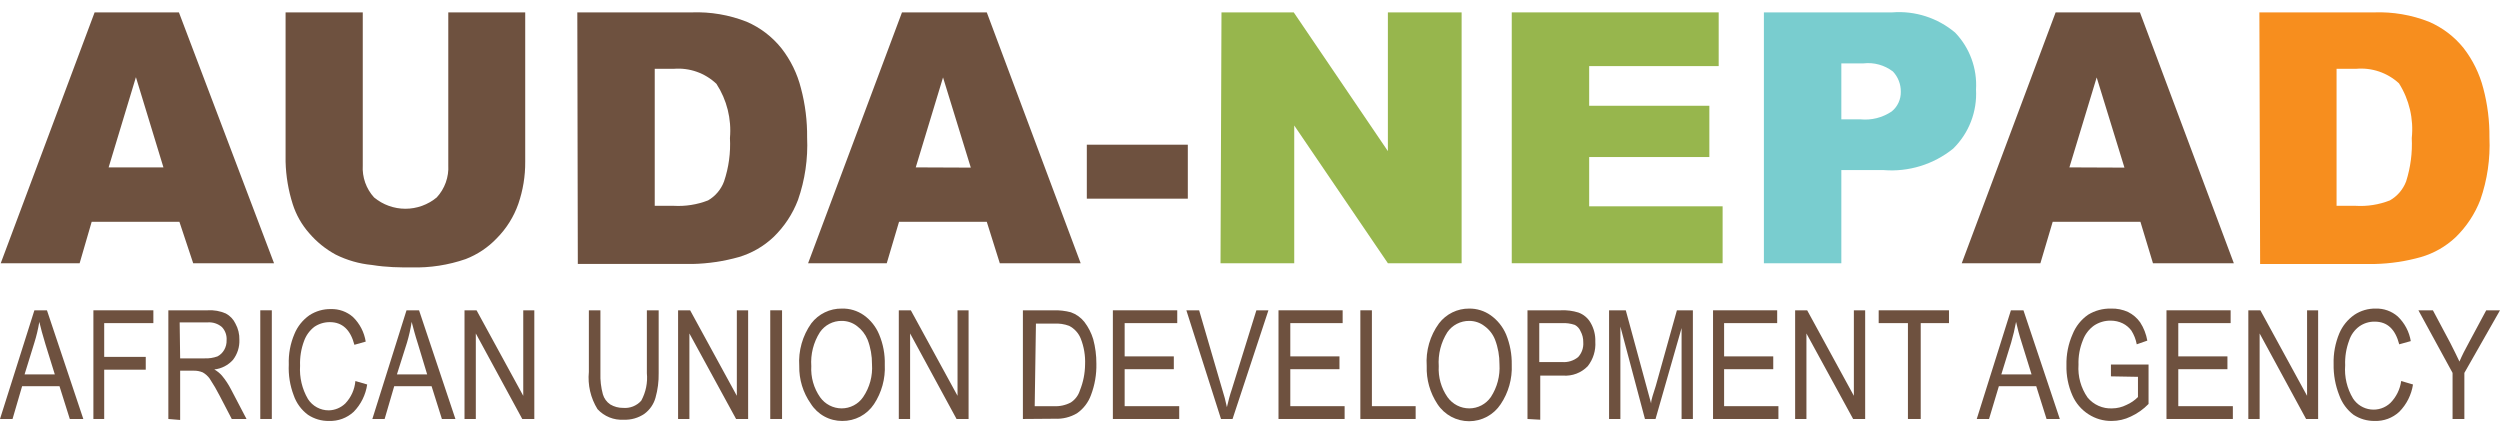
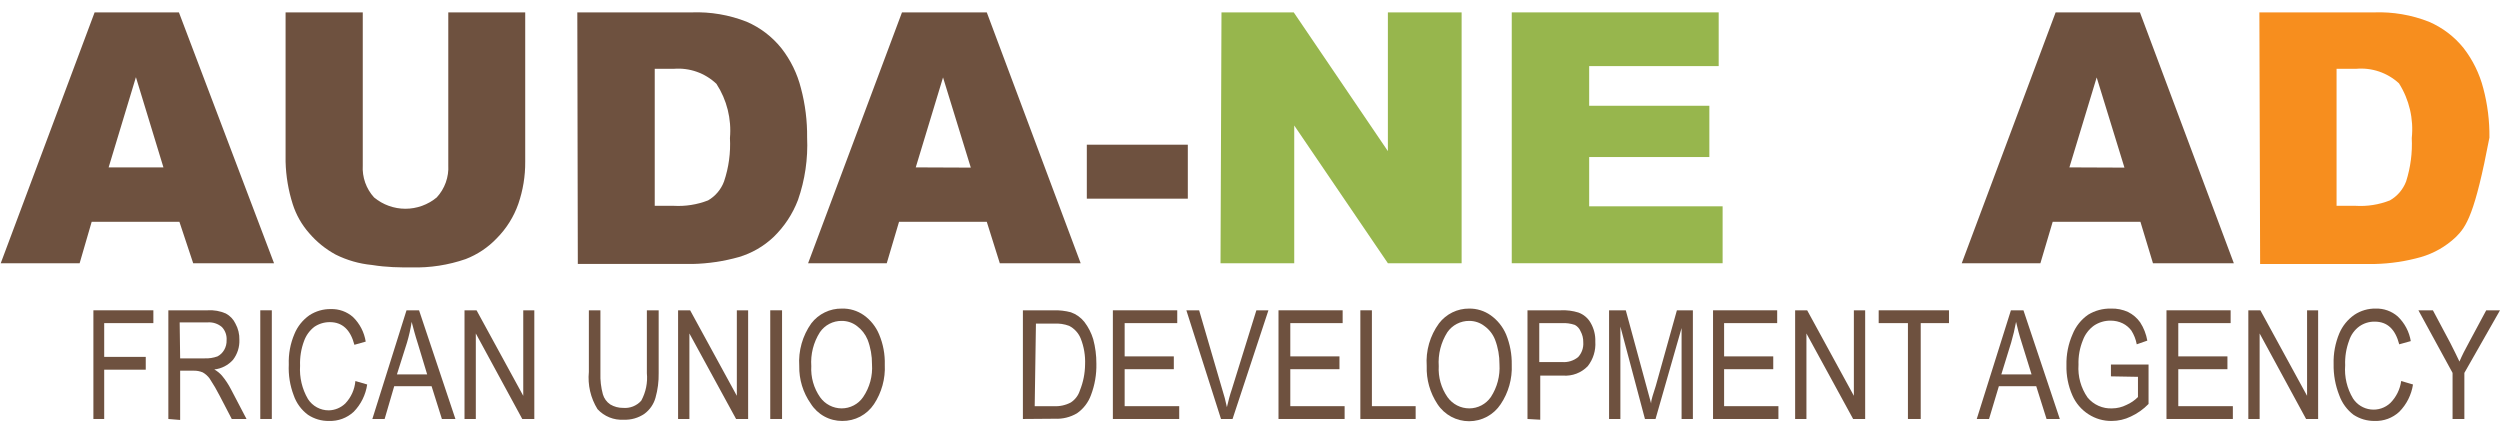
<svg xmlns="http://www.w3.org/2000/svg" width="150" height="26" viewBox="0 0 150 26" fill="none">
  <g id="Group">
    <g id="Group_2">
      <path id="Vector" d="M10.765 13.31H5.5L4.778 15.794H0.044L5.677 0.743H10.735L16.442 15.794H11.591L10.765 13.31ZM9.806 10.043L8.155 4.631L6.518 10.043H9.806Z" fill="#6E513F" />
      <path id="Vector_2" d="M26.897 0.743H31.513V9.703C31.52 10.563 31.38 11.418 31.1 12.231C30.827 13.009 30.384 13.716 29.802 14.301C29.282 14.847 28.647 15.271 27.944 15.543C26.902 15.904 25.803 16.074 24.7 16.045C23.978 16.045 23.226 16.045 22.311 15.898C21.557 15.826 20.822 15.615 20.143 15.277C19.538 14.949 18.999 14.513 18.551 13.99C18.104 13.484 17.767 12.89 17.563 12.246C17.301 11.422 17.157 10.566 17.135 9.703V0.743H21.766V9.924C21.745 10.274 21.794 10.624 21.91 10.954C22.027 11.284 22.208 11.588 22.444 11.846C22.973 12.285 23.638 12.525 24.324 12.525C25.011 12.525 25.675 12.285 26.204 11.846C26.444 11.587 26.628 11.281 26.747 10.949C26.866 10.616 26.918 10.262 26.897 9.91V0.743Z" fill="#6E513F" />
      <path id="Vector_3" d="M34.639 0.743H41.511C42.634 0.702 43.753 0.893 44.799 1.304C45.611 1.654 46.324 2.197 46.879 2.887C47.436 3.598 47.838 4.419 48.058 5.297C48.315 6.261 48.438 7.256 48.427 8.254C48.484 9.524 48.299 10.794 47.881 11.994C47.56 12.838 47.057 13.601 46.407 14.227C45.817 14.784 45.105 15.194 44.328 15.424C43.424 15.678 42.493 15.818 41.555 15.838H34.669L34.639 0.743ZM39.284 4.128V12.349H40.42C41.123 12.389 41.827 12.279 42.484 12.024C42.926 11.767 43.265 11.365 43.443 10.885C43.725 10.049 43.845 9.165 43.797 8.283C43.898 7.138 43.613 5.992 42.986 5.03C42.647 4.709 42.245 4.462 41.806 4.307C41.366 4.152 40.899 4.091 40.434 4.128H39.284Z" fill="#6E513F" />
      <path id="Vector_4" d="M59.207 13.31H53.942L53.205 15.794H48.486L54.119 0.743H59.207L64.84 15.794H59.988L59.207 13.31ZM58.248 10.057L56.582 4.646L54.945 10.043L58.248 10.057Z" fill="#6E513F" />
      <path id="Vector_5" d="M65.209 8.682H71.269V11.92H65.209V8.682Z" fill="#6E513F" />
      <path id="Vector_6" d="M73.289 0.743H77.625L83.273 9.067V0.743H87.697V15.794H83.273L77.654 7.529V15.794H73.231L73.289 0.743Z" fill="#97B64D" />
      <path id="Vector_7" d="M90.705 0.743H103.121V3.966H95.35V6.346H102.561V9.422H95.35V12.379H103.357V15.794H90.705V0.743Z" fill="#97B64D" />
-       <path id="Vector_8" d="M105.834 0.743H113.532C114.9 0.635 116.256 1.07 117.307 1.955C117.741 2.406 118.076 2.943 118.291 3.531C118.507 4.119 118.599 4.745 118.561 5.37C118.598 6.026 118.495 6.682 118.258 7.294C118.022 7.906 117.657 8.46 117.189 8.919C116.013 9.867 114.52 10.327 113.016 10.205H110.48V15.794H105.834V0.743ZM110.48 7.159H111.615C112.28 7.229 112.948 7.061 113.503 6.686C113.678 6.544 113.818 6.363 113.912 6.158C114.007 5.953 114.053 5.729 114.048 5.504C114.054 5.053 113.885 4.618 113.576 4.291C113.072 3.905 112.437 3.73 111.807 3.803H110.48V7.159Z" fill="#79CDCF" />
      <path id="Vector_9" d="M128.426 13.31H123.161L122.424 15.794H117.705L123.338 0.743H128.396L134.03 15.794H129.178L128.426 13.31ZM127.467 10.057L125.801 4.646L124.164 10.043L127.467 10.057Z" fill="#6E513F" />
-       <path id="Vector_10" d="M135.563 0.743H142.45C143.573 0.703 144.692 0.895 145.738 1.305C146.549 1.655 147.263 2.198 147.817 2.887C148.369 3.602 148.771 4.422 148.997 5.297C149.253 6.261 149.377 7.256 149.366 8.254C149.423 9.524 149.238 10.794 148.82 11.994C148.494 12.836 147.991 13.597 147.346 14.227C146.753 14.788 146.035 15.199 145.252 15.425C144.353 15.678 143.427 15.818 142.494 15.839H135.607L135.563 0.743ZM140.194 4.129V12.349H141.329C142.033 12.393 142.737 12.282 143.394 12.024C143.84 11.769 144.184 11.367 144.367 10.886C144.634 10.045 144.749 9.164 144.706 8.283C144.826 7.134 144.556 5.977 143.939 5.001C143.593 4.683 143.185 4.441 142.741 4.291C142.296 4.141 141.826 4.086 141.359 4.129H140.194Z" fill="#F78E1E" />
+       <path id="Vector_10" d="M135.563 0.743H142.45C143.573 0.703 144.692 0.895 145.738 1.305C146.549 1.655 147.263 2.198 147.817 2.887C148.369 3.602 148.771 4.422 148.997 5.297C149.253 6.261 149.377 7.256 149.366 8.254C148.494 12.836 147.991 13.597 147.346 14.227C146.753 14.788 146.035 15.199 145.252 15.425C144.353 15.678 143.427 15.818 142.494 15.839H135.607L135.563 0.743ZM140.194 4.129V12.349H141.329C142.033 12.393 142.737 12.282 143.394 12.024C143.84 11.769 144.184 11.367 144.367 10.886C144.634 10.045 144.749 9.164 144.706 8.283C144.826 7.134 144.556 5.977 143.939 5.001C143.593 4.683 143.185 4.441 142.741 4.291C142.296 4.141 141.826 4.086 141.359 4.129H140.194Z" fill="#F78E1E" />
    </g>
    <g id="Group_3">
-       <path id="Vector_11" d="M0 25.139L2.064 18.618H2.817L4.999 25.139H4.188L3.569 23.172H1.327L0.752 25.139H0ZM1.475 22.462H3.288L2.728 20.659C2.566 20.111 2.433 19.653 2.359 19.313C2.289 19.733 2.191 20.148 2.064 20.555L1.475 22.462Z" fill="#6E513F" />
      <path id="Vector_12" d="M5.604 25.139V18.618H9.202V19.387H6.252V21.413H8.745V22.181H6.252V25.139H5.604Z" fill="#6E513F" />
      <path id="Vector_13" d="M10.101 25.139V18.618H12.461C12.835 18.594 13.209 18.66 13.552 18.811C13.803 18.946 14.005 19.159 14.127 19.417C14.291 19.715 14.373 20.052 14.363 20.393C14.379 20.825 14.243 21.248 13.98 21.59C13.69 21.915 13.291 22.12 12.859 22.167C13.031 22.264 13.185 22.389 13.316 22.537C13.528 22.791 13.711 23.069 13.862 23.364L14.791 25.139H13.906L13.198 23.778C13.012 23.412 12.805 23.057 12.579 22.714C12.469 22.562 12.328 22.436 12.166 22.344C11.993 22.272 11.807 22.236 11.62 22.241H10.809V25.198L10.101 25.139ZM10.809 21.502H12.284C12.545 21.512 12.805 21.472 13.051 21.383C13.217 21.296 13.355 21.162 13.449 20.999C13.553 20.82 13.604 20.615 13.596 20.407C13.606 20.265 13.586 20.121 13.538 19.986C13.49 19.851 13.414 19.728 13.316 19.624C13.079 19.421 12.772 19.32 12.461 19.343H10.78L10.809 21.502Z" fill="#6E513F" />
      <path id="Vector_14" d="M15.617 25.139V18.618H16.309V25.139H15.617Z" fill="#6E513F" />
      <path id="Vector_15" d="M21.323 22.862L22.031 23.069C21.941 23.688 21.657 24.263 21.22 24.71C20.819 25.079 20.29 25.275 19.745 25.257C19.295 25.266 18.853 25.137 18.477 24.887C18.081 24.594 17.782 24.186 17.622 23.719C17.398 23.13 17.297 22.501 17.327 21.871C17.304 21.242 17.42 20.616 17.666 20.038C17.852 19.584 18.165 19.195 18.566 18.914C18.947 18.666 19.394 18.537 19.849 18.544C20.335 18.529 20.809 18.698 21.176 19.018C21.584 19.414 21.854 19.933 21.943 20.496L21.264 20.688C21.028 19.786 20.542 19.328 19.79 19.328C19.459 19.326 19.135 19.424 18.861 19.609C18.576 19.829 18.361 20.127 18.241 20.466C18.065 20.939 17.985 21.441 18.005 21.945C17.96 22.643 18.124 23.338 18.477 23.941C18.612 24.151 18.797 24.324 19.017 24.443C19.236 24.562 19.482 24.623 19.731 24.621C20.1 24.612 20.453 24.464 20.719 24.207C21.067 23.841 21.281 23.366 21.323 22.862Z" fill="#6E513F" />
      <path id="Vector_16" d="M22.341 25.139L24.391 18.618H25.143L27.325 25.139H26.514L25.895 23.172H23.653L23.078 25.139H22.341ZM23.816 22.462H25.629L25.084 20.659C24.907 20.111 24.789 19.653 24.7 19.313C24.635 19.733 24.541 20.148 24.42 20.555L23.816 22.462Z" fill="#6E513F" />
      <path id="Vector_17" d="M27.871 25.139V18.618H28.593L31.395 23.749V18.618H32.059V25.139H31.336L28.549 20.008V25.139H27.871Z" fill="#6E513F" />
      <path id="Vector_18" d="M38.812 18.618H39.52V22.388C39.53 22.888 39.465 23.386 39.329 23.867C39.221 24.253 38.987 24.591 38.665 24.828C38.301 25.077 37.867 25.201 37.426 25.183C37.133 25.201 36.839 25.154 36.566 25.044C36.293 24.934 36.048 24.764 35.849 24.547C35.436 23.88 35.255 23.095 35.332 22.314V18.618H36.025V22.388C36.01 22.817 36.06 23.246 36.173 23.66C36.245 23.907 36.402 24.122 36.615 24.266C36.847 24.404 37.112 24.476 37.382 24.473C37.585 24.491 37.789 24.462 37.978 24.388C38.167 24.313 38.337 24.196 38.473 24.044C38.75 23.539 38.868 22.962 38.812 22.388V18.618Z" fill="#6E513F" />
      <path id="Vector_19" d="M40.685 25.139V18.618H41.408L44.21 23.749V18.618H44.888V25.139H44.165L41.364 20.008V25.139H40.685Z" fill="#6E513F" />
      <path id="Vector_20" d="M46.215 25.139V18.618H46.923V25.139H46.215Z" fill="#6E513F" />
      <path id="Vector_21" d="M47.955 21.96C47.895 21.049 48.15 20.145 48.678 19.402C48.893 19.122 49.17 18.896 49.488 18.742C49.805 18.588 50.154 18.51 50.506 18.515C50.98 18.501 51.446 18.641 51.834 18.914C52.24 19.205 52.557 19.605 52.748 20.067C52.99 20.642 53.105 21.262 53.087 21.886C53.128 22.723 52.9 23.552 52.438 24.251C52.23 24.564 51.946 24.82 51.614 24.996C51.282 25.171 50.911 25.261 50.536 25.257C50.159 25.259 49.788 25.166 49.458 24.985C49.128 24.804 48.849 24.541 48.648 24.222C48.182 23.561 47.939 22.768 47.955 21.96ZM48.678 21.96C48.638 22.628 48.825 23.29 49.209 23.837C49.355 24.042 49.548 24.209 49.77 24.324C49.993 24.44 50.24 24.501 50.492 24.503C50.747 24.504 50.998 24.443 51.225 24.324C51.451 24.206 51.645 24.034 51.789 23.823C52.181 23.245 52.368 22.553 52.32 21.856C52.325 21.351 52.235 20.849 52.055 20.378C51.92 20.054 51.701 19.773 51.421 19.564C51.159 19.361 50.837 19.252 50.506 19.254C50.249 19.25 49.994 19.31 49.765 19.429C49.536 19.547 49.34 19.721 49.194 19.934C48.808 20.541 48.627 21.256 48.678 21.974V21.96Z" fill="#6E513F" />
-       <path id="Vector_22" d="M53.928 25.139V18.618H54.65L57.452 23.749V18.618H58.115V25.139H57.393L54.606 20.008V25.139H53.928Z" fill="#6E513F" />
      <path id="Vector_23" d="M61.374 25.139V18.618H63.218C63.566 18.608 63.913 18.648 64.25 18.736C64.569 18.848 64.85 19.048 65.061 19.313C65.298 19.623 65.478 19.974 65.592 20.348C65.722 20.83 65.786 21.327 65.783 21.827C65.797 22.468 65.687 23.105 65.459 23.704C65.299 24.147 65.005 24.53 64.618 24.798C64.217 25.034 63.756 25.147 63.291 25.124L61.374 25.139ZM62.082 24.37H63.218C63.575 24.392 63.933 24.316 64.25 24.148C64.51 23.977 64.703 23.721 64.795 23.423C64.994 22.93 65.099 22.403 65.105 21.871C65.128 21.336 65.038 20.801 64.84 20.304C64.706 19.977 64.46 19.71 64.147 19.55C63.859 19.443 63.553 19.398 63.247 19.417H62.156L62.082 24.37Z" fill="#6E513F" />
      <path id="Vector_24" d="M66.772 25.139V18.618H70.635V19.387H67.479V21.383H70.429V22.152H67.479V24.37H70.753V25.139H66.772Z" fill="#6E513F" />
      <path id="Vector_25" d="M73.26 25.139L71.181 18.618H71.948L73.334 23.364C73.448 23.713 73.541 24.069 73.614 24.429C73.702 24.059 73.791 23.704 73.909 23.364L75.383 18.618H76.106L73.953 25.139H73.26Z" fill="#6E513F" />
      <path id="Vector_26" d="M76.71 25.139V18.618H80.559V19.387H77.418V21.383H80.368V22.152H77.418V24.37H80.677V25.139H76.71Z" fill="#6E513F" />
      <path id="Vector_27" d="M81.621 25.139V18.618H82.314V24.37H84.939V25.139H81.621Z" fill="#6E513F" />
      <path id="Vector_28" d="M85.603 21.96C85.539 21.047 85.8 20.14 86.34 19.402C86.553 19.123 86.828 18.898 87.142 18.744C87.457 18.59 87.803 18.511 88.154 18.515C88.612 18.51 89.061 18.65 89.437 18.914C89.847 19.204 90.169 19.604 90.366 20.067C90.601 20.644 90.716 21.263 90.705 21.886C90.741 22.725 90.509 23.554 90.041 24.251C89.834 24.566 89.553 24.823 89.222 25.002C88.891 25.18 88.522 25.273 88.146 25.273C87.771 25.273 87.401 25.18 87.07 25.002C86.74 24.823 86.458 24.566 86.251 24.251C85.801 23.574 85.574 22.773 85.603 21.96ZM86.325 21.96C86.285 22.628 86.472 23.29 86.856 23.837C87.005 24.043 87.2 24.21 87.425 24.326C87.651 24.442 87.9 24.502 88.154 24.503C88.409 24.503 88.66 24.441 88.886 24.323C89.112 24.204 89.306 24.033 89.451 23.823C89.832 23.241 90.013 22.55 89.968 21.856C89.972 21.351 89.882 20.849 89.702 20.378C89.573 20.051 89.353 19.769 89.068 19.564C88.807 19.361 88.485 19.252 88.154 19.254C87.896 19.251 87.642 19.312 87.413 19.431C87.184 19.549 86.988 19.722 86.841 19.934C86.456 20.541 86.275 21.256 86.325 21.974V21.96Z" fill="#6E513F" />
      <path id="Vector_29" d="M91.649 25.139V18.618H93.654C94.008 18.601 94.362 18.646 94.701 18.751C95.014 18.862 95.276 19.083 95.439 19.372C95.636 19.713 95.733 20.102 95.719 20.496C95.755 21.029 95.592 21.556 95.262 21.974C95.071 22.17 94.841 22.322 94.586 22.419C94.331 22.516 94.059 22.556 93.787 22.536H92.415V25.183L91.649 25.139ZM92.356 21.723H93.728C94.073 21.751 94.416 21.645 94.686 21.427C94.796 21.309 94.88 21.169 94.933 21.016C94.986 20.863 95.008 20.701 94.996 20.54C95.002 20.308 94.946 20.078 94.834 19.875C94.766 19.709 94.64 19.572 94.48 19.491C94.238 19.41 93.983 19.375 93.728 19.387H92.356V21.723Z" fill="#6E513F" />
      <path id="Vector_30" d="M96.544 25.139V18.618H97.547L98.801 23.231L99.066 24.207C99.066 23.956 99.213 23.616 99.346 23.157L100.614 18.618H101.573V25.139H100.895V19.683L99.332 25.139H98.697L97.223 19.594V25.139H96.544Z" fill="#6E513F" />
      <path id="Vector_31" d="M102.782 25.139V18.618H106.631V19.387H103.446V21.383H106.395V22.152H103.446V24.37H106.705V25.139H102.782Z" fill="#6E513F" />
      <path id="Vector_32" d="M107.708 25.139V18.618H108.43L111.232 23.749V18.618H111.91V25.139H111.188L108.386 20.008V25.139H107.708Z" fill="#6E513F" />
      <path id="Vector_33" d="M114.476 25.139V19.387H112.721V18.618H116.939V19.387H115.243V25.139H114.476Z" fill="#6E513F" />
      <path id="Vector_34" d="M118.605 25.139L120.655 18.618H121.407L123.589 25.139H122.793L122.174 23.172H119.932L119.342 25.139H118.605ZM120.08 22.462H121.893L121.333 20.659C121.156 20.111 121.038 19.653 120.964 19.313C120.887 19.732 120.789 20.146 120.669 20.555L120.08 22.462Z" fill="#6E513F" />
      <path id="Vector_35" d="M126.656 22.581V21.871H128.913V24.237C128.608 24.552 128.248 24.808 127.851 24.991C127.493 25.166 127.099 25.257 126.701 25.257C126.209 25.264 125.727 25.125 125.314 24.858C124.884 24.584 124.545 24.188 124.341 23.719C124.092 23.151 123.971 22.535 123.987 21.915C123.971 21.275 124.097 20.638 124.356 20.052C124.545 19.58 124.868 19.174 125.285 18.884C125.697 18.632 126.173 18.504 126.656 18.515C127.012 18.502 127.365 18.573 127.689 18.722C127.977 18.866 128.225 19.079 128.411 19.343C128.625 19.675 128.771 20.047 128.839 20.437L128.205 20.659C128.151 20.364 128.04 20.083 127.88 19.831C127.743 19.65 127.567 19.503 127.364 19.402C127.139 19.293 126.892 19.237 126.642 19.239C126.285 19.233 125.935 19.337 125.639 19.535C125.336 19.753 125.105 20.057 124.975 20.407C124.783 20.876 124.693 21.38 124.71 21.886C124.662 22.584 124.855 23.279 125.255 23.852C125.434 24.068 125.66 24.239 125.916 24.352C126.172 24.465 126.451 24.517 126.73 24.503C127.027 24.501 127.32 24.43 127.585 24.296C127.844 24.184 128.08 24.023 128.278 23.823V22.61L126.656 22.581Z" fill="#6E513F" />
      <path id="Vector_36" d="M129.989 25.139V18.618H133.838V19.387H130.697V21.383H133.646V22.152H130.697V24.37H133.971V25.139H129.989Z" fill="#6E513F" />
      <path id="Vector_37" d="M134.9 25.139V18.618H135.622L138.424 23.749V18.618H139.088V25.139H138.365L135.578 20.008V25.139H134.9Z" fill="#6E513F" />
      <path id="Vector_38" d="M144.072 22.861L144.78 23.069C144.685 23.69 144.396 24.265 143.954 24.71C143.554 25.08 143.024 25.276 142.479 25.257C142.029 25.263 141.588 25.134 141.211 24.887C140.819 24.589 140.522 24.183 140.356 23.719C140.12 23.122 140.004 22.484 140.017 21.841C139.999 21.213 140.115 20.588 140.356 20.008C140.548 19.554 140.865 19.164 141.27 18.884C141.646 18.636 142.088 18.507 142.538 18.515C143.024 18.499 143.498 18.668 143.865 18.988C144.279 19.383 144.553 19.902 144.647 20.466L143.954 20.659C143.718 19.757 143.246 19.298 142.479 19.298C142.153 19.294 141.833 19.392 141.565 19.579C141.272 19.791 141.055 20.092 140.946 20.437C140.77 20.909 140.689 21.412 140.71 21.915C140.656 22.614 140.821 23.311 141.182 23.911C141.3 24.091 141.456 24.244 141.639 24.357C141.822 24.47 142.027 24.542 142.241 24.567C142.454 24.593 142.671 24.571 142.875 24.504C143.079 24.436 143.266 24.325 143.423 24.177C143.776 23.821 144.003 23.359 144.072 22.861Z" fill="#6E513F" />
      <path id="Vector_39" d="M147.154 25.139V22.374L145.104 18.618H145.974L147.021 20.585C147.228 20.984 147.405 21.353 147.567 21.694C147.714 21.349 147.906 20.964 148.142 20.54L149.174 18.618H150L147.862 22.374V25.139H147.154Z" fill="#6E513F" />
    </g>
  </g>
</svg>